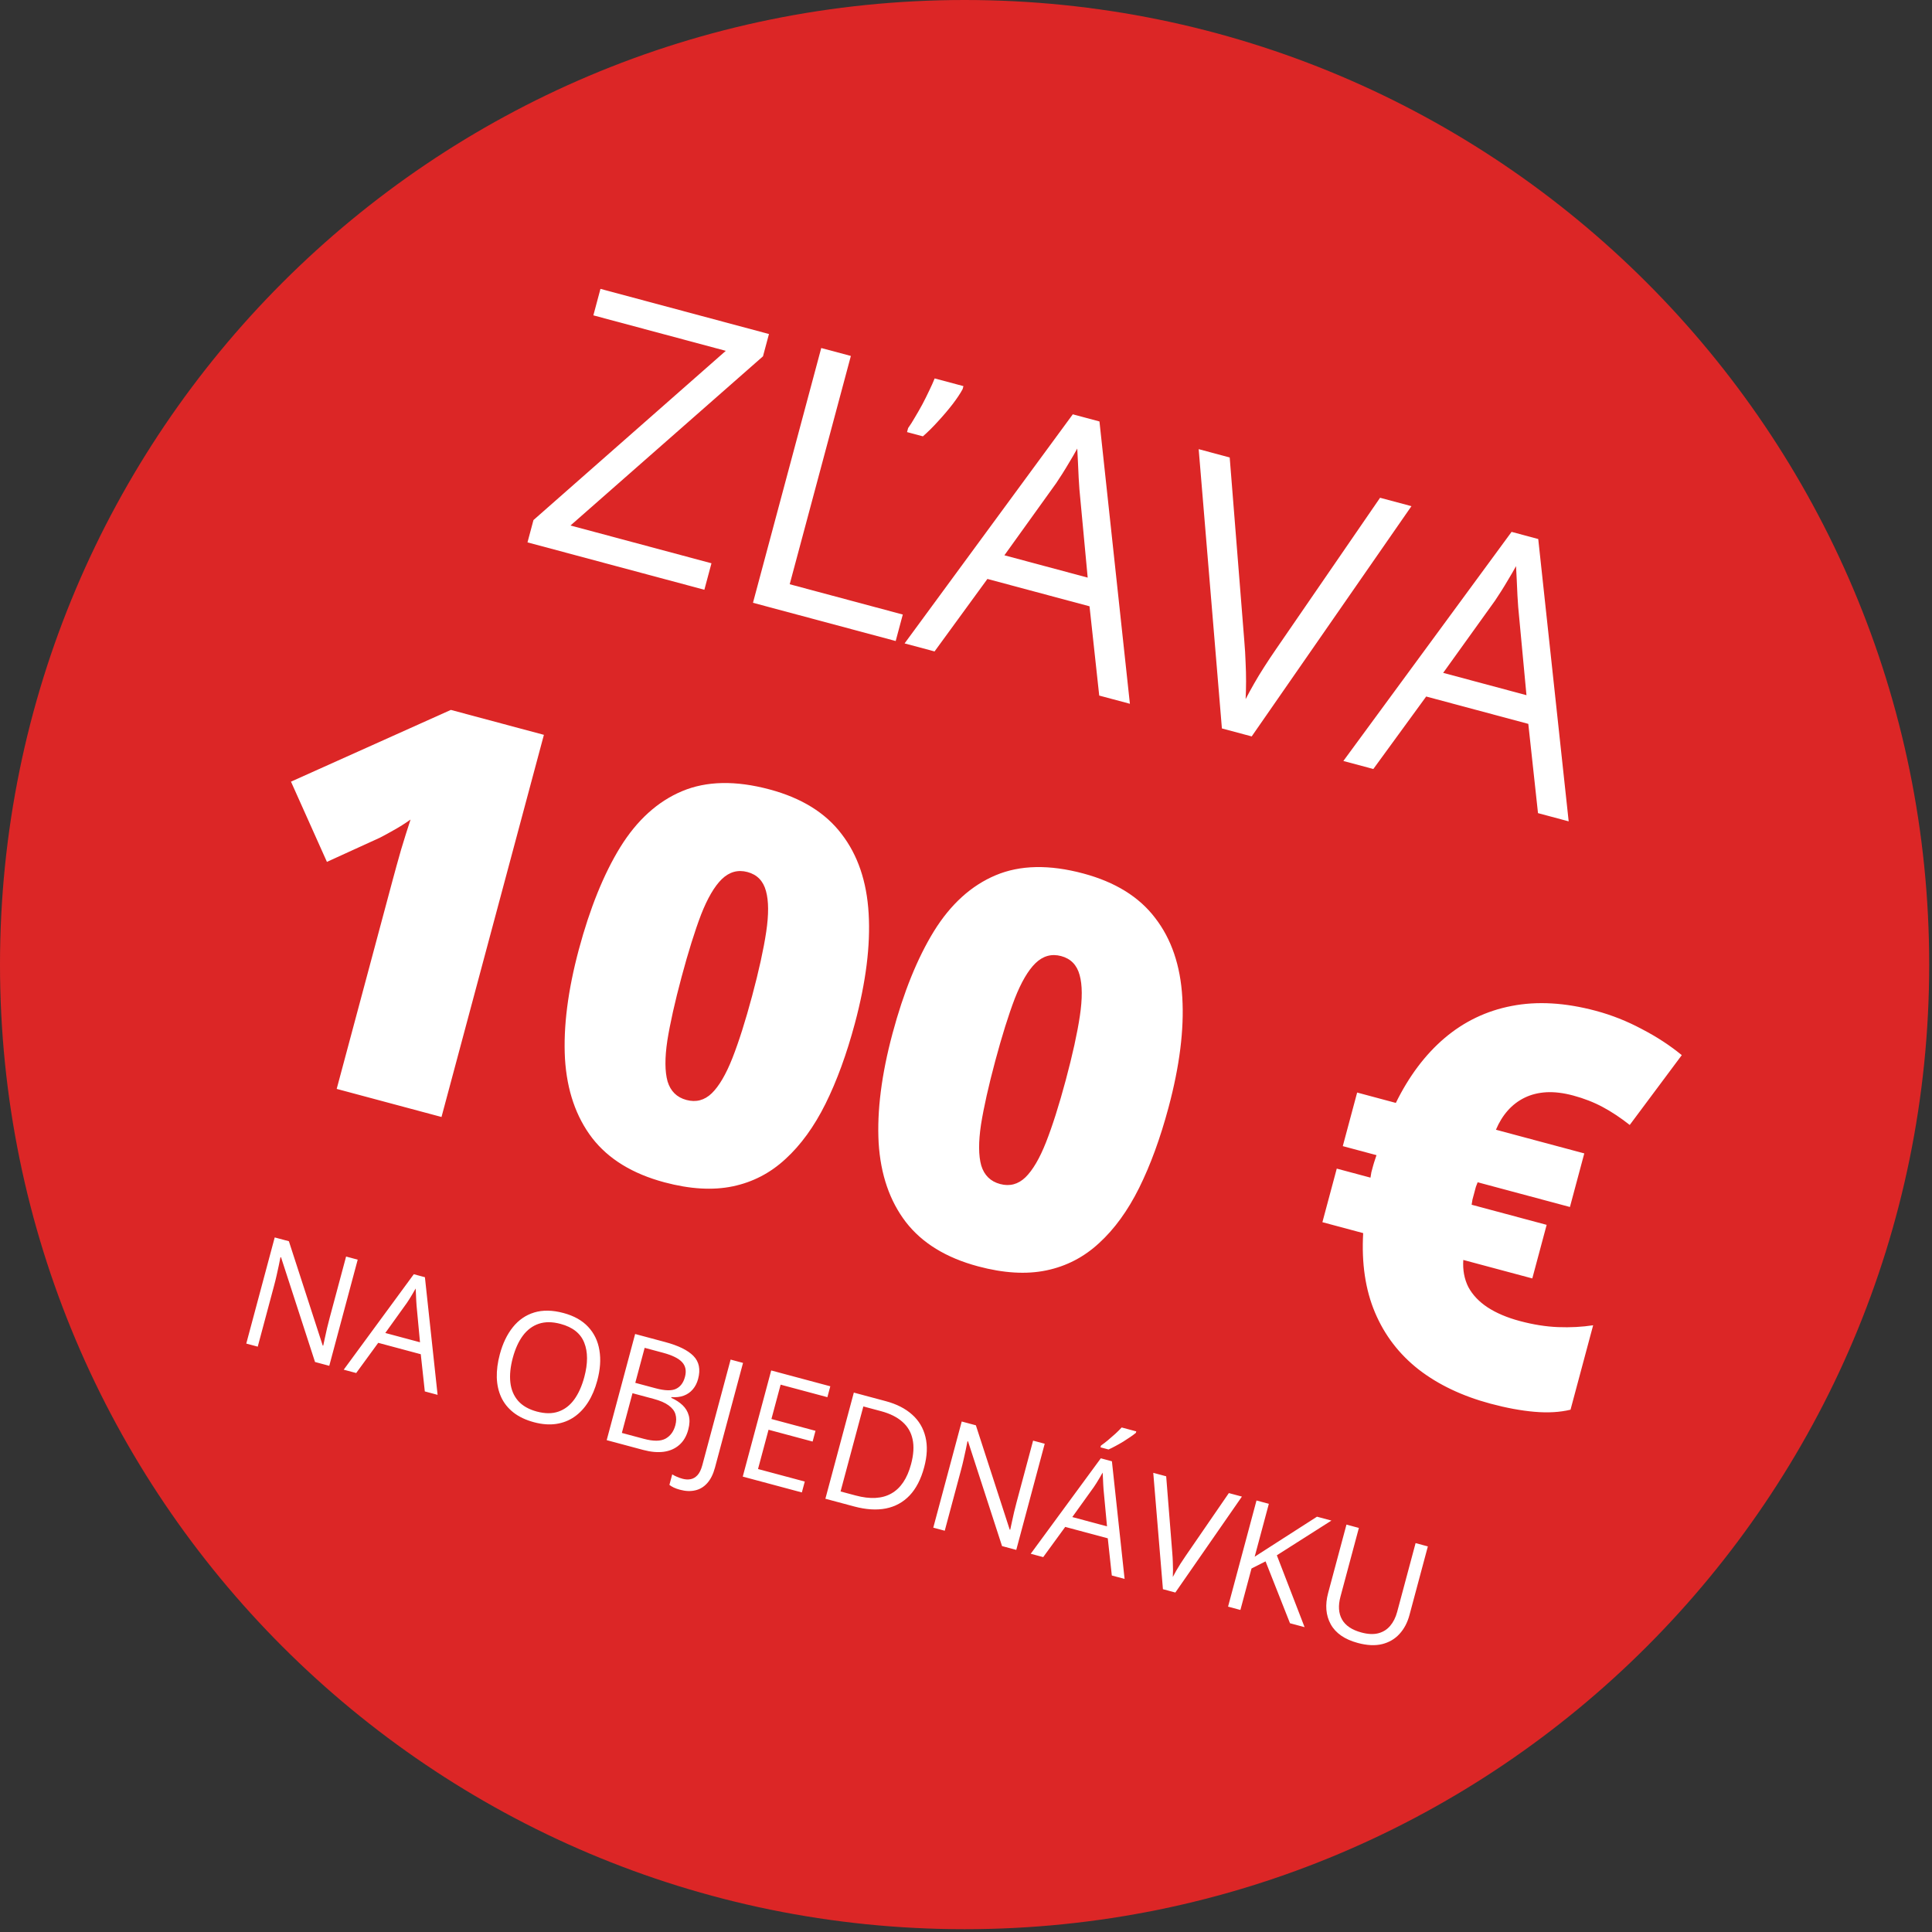
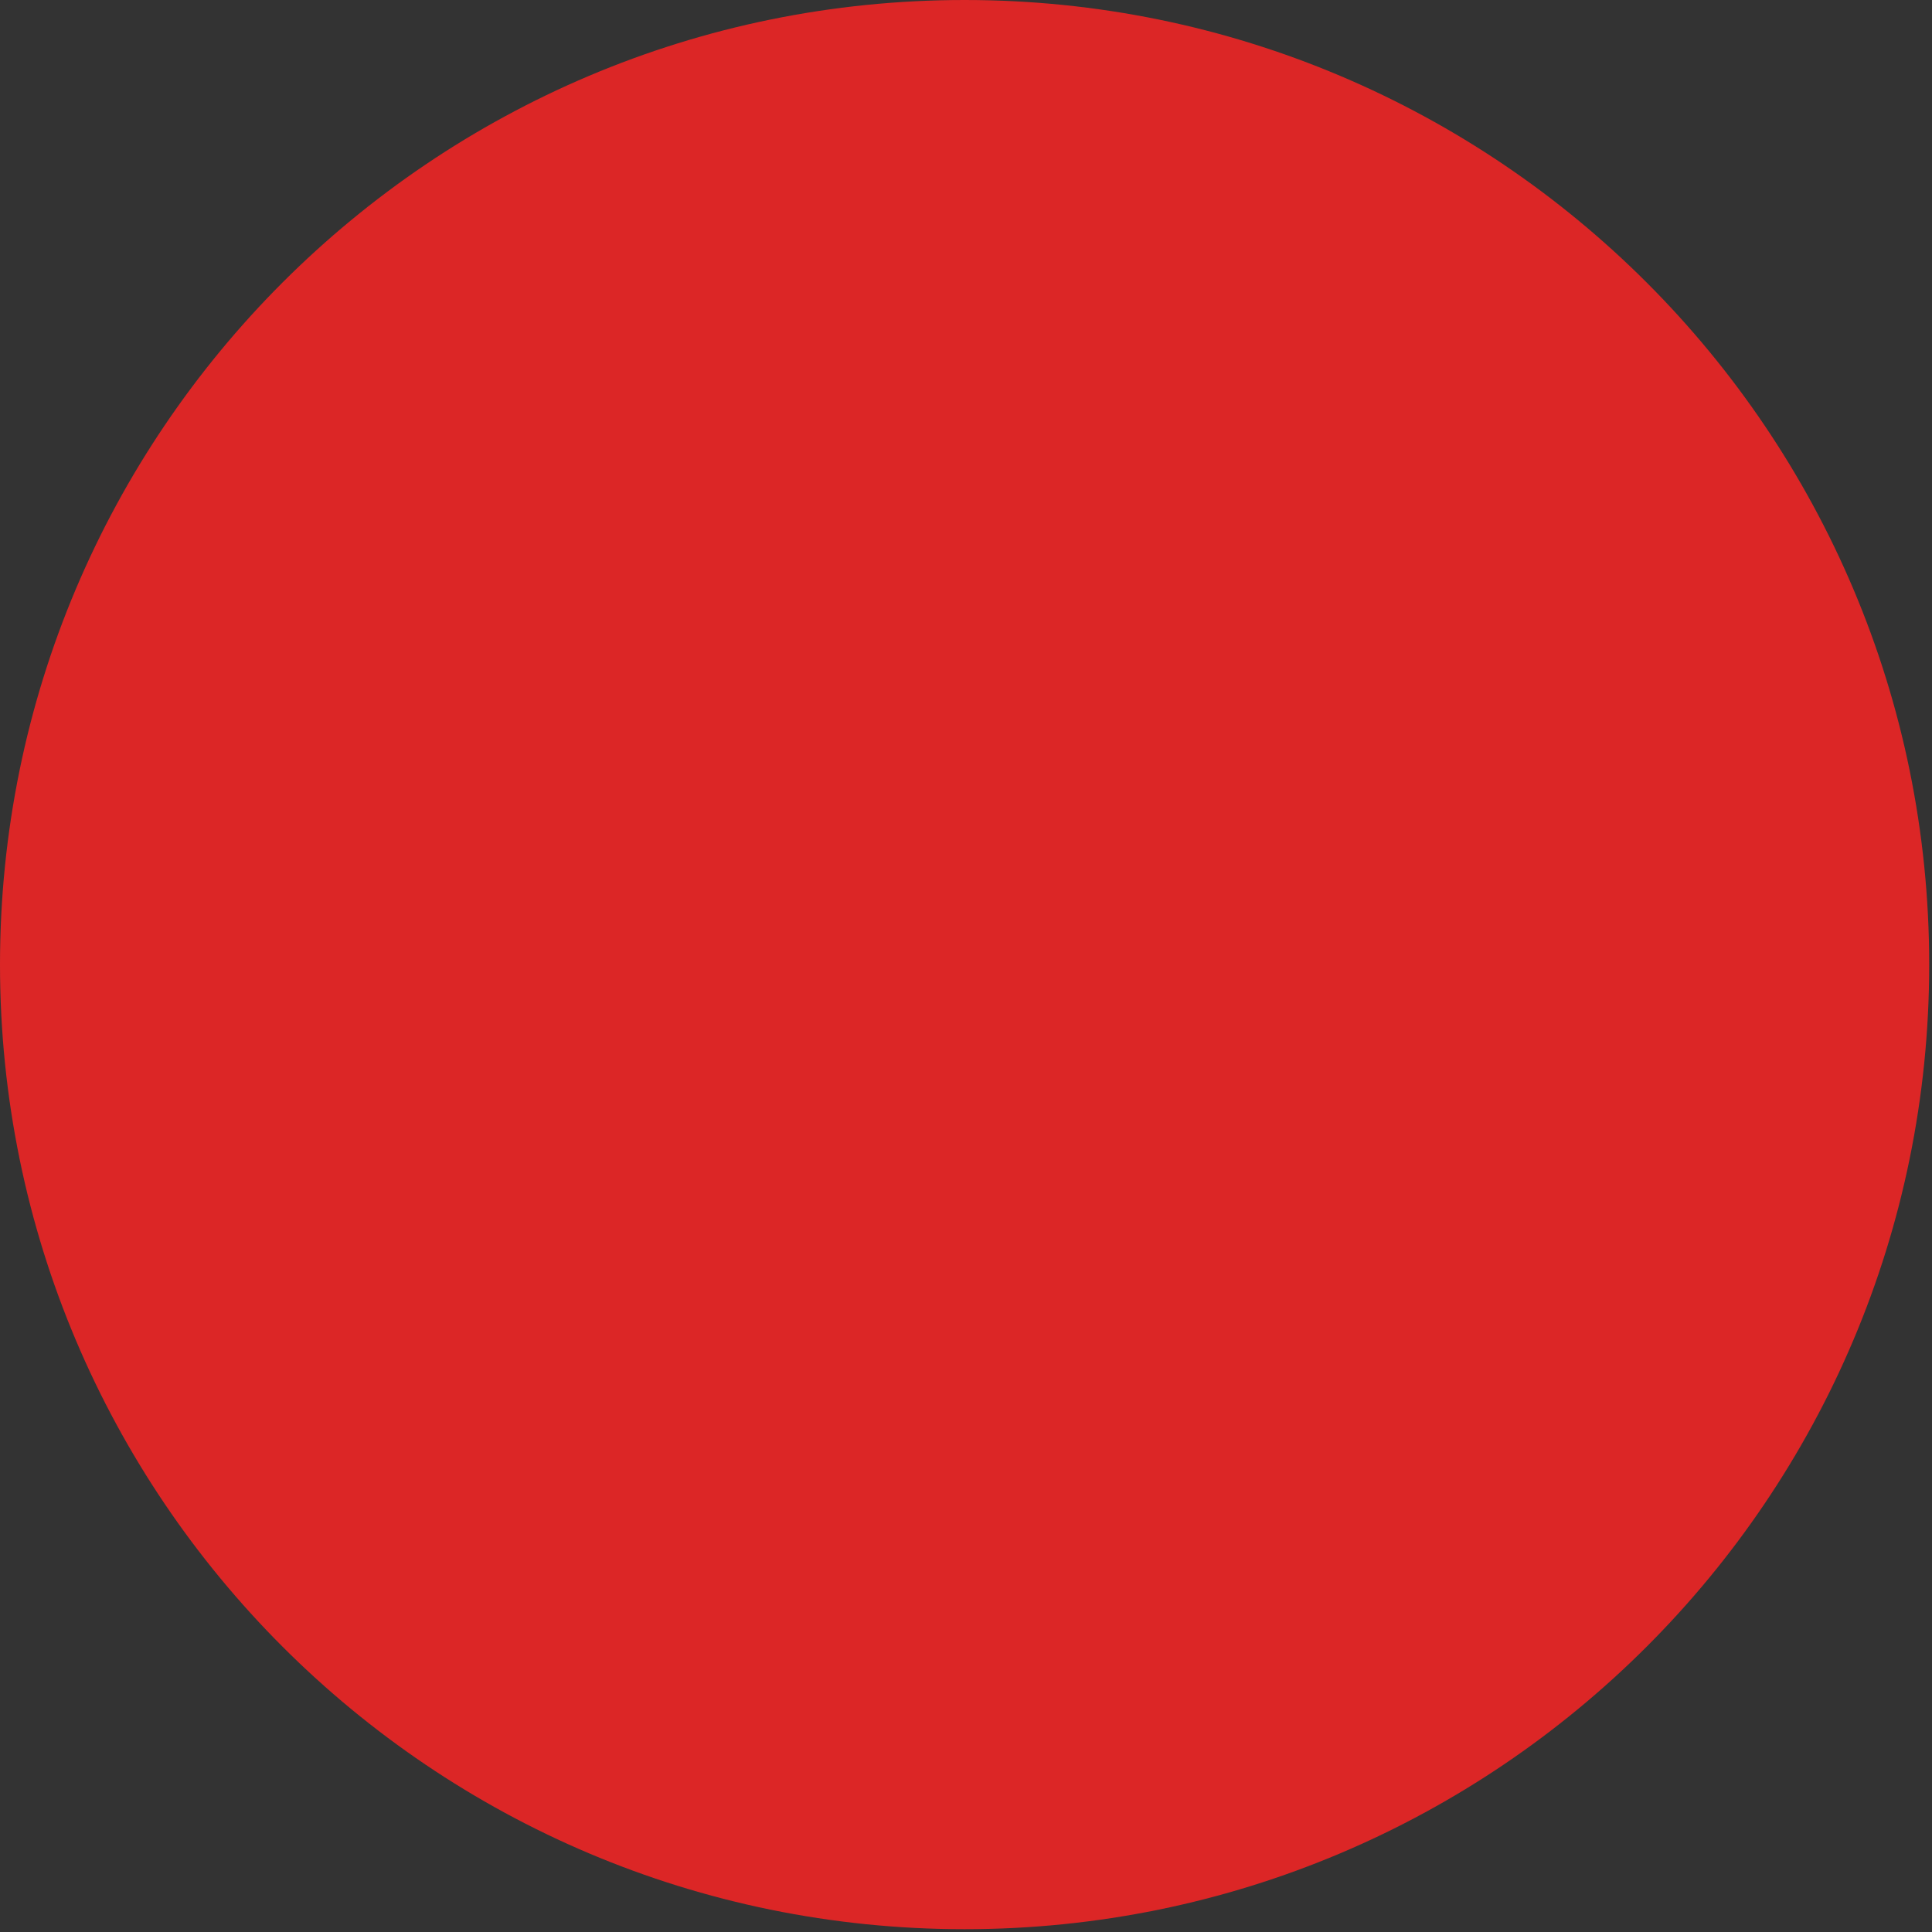
<svg xmlns="http://www.w3.org/2000/svg" width="251" height="251" viewBox="0 0 251 251" fill="none">
  <rect x="0" y="0" width="251" height="251" fill="#333333" stroke="none" />
  <path fill-rule="evenodd" clip-rule="evenodd" d="M125.318 250.636C194.529 250.636 250.636 194.529 250.636 125.318C250.636 56.107 194.529 0 125.318 0C56.107 0 0 56.107 0 125.318C0 194.529 56.107 250.636 125.318 250.636Z" fill="#DC2626" />
-   <path d="M91.509 76.62L68.53 70.463L69.307 67.565L94.293 45.58L77.088 40.97L78.01 37.529L99.902 43.395L99.125 46.292L74.116 68.271L92.431 73.179L91.509 76.62ZM97.825 78.312L106.693 45.214L110.542 46.245L102.596 75.903L117.288 79.839L116.366 83.28L97.825 78.312ZM125.167 50.164L125.064 50.549C124.77 51.101 124.337 51.754 123.763 52.506C123.193 53.243 122.567 53.981 121.884 54.72C121.216 55.463 120.554 56.119 119.901 56.688L117.84 56.136L117.98 55.615C118.263 55.222 118.557 54.758 118.862 54.225C119.181 53.696 119.502 53.135 119.823 52.542C120.147 51.933 120.443 51.341 120.711 50.766C120.997 50.179 121.238 49.645 121.431 49.163L125.167 50.164ZM142.808 90.366L141.548 78.769L128.282 75.215L121.415 84.633L117.521 83.59L139.375 53.826L142.839 54.754L146.793 91.433L142.808 90.366ZM141.309 75.041L140.235 63.568C140.217 63.272 140.185 62.786 140.14 62.111C140.109 61.439 140.077 60.743 140.044 60.023C140.011 59.302 139.981 58.719 139.954 58.276C139.637 58.854 139.306 59.428 138.959 59.999C138.631 60.558 138.313 61.079 138.006 61.563C137.702 62.032 137.441 62.431 137.224 62.761L130.488 72.142L141.309 75.041ZM183.371 65.76L162.617 95.673L158.746 94.636L155.729 58.353L159.759 59.433L161.66 83.309C161.742 84.269 161.797 85.182 161.824 86.046C161.866 86.915 161.887 87.745 161.885 88.537C161.883 89.33 161.864 90.093 161.829 90.828C162.166 90.174 162.532 89.504 162.926 88.817C163.324 88.115 163.759 87.398 164.23 86.667C164.705 85.921 165.22 85.145 165.776 84.339L179.296 64.668L183.371 65.76ZM199.813 105.64L198.553 94.044L185.286 90.489L178.419 99.908L174.525 98.864L196.38 69.1L199.844 70.028L203.798 106.708L199.813 105.64ZM198.314 90.316L197.239 78.842C197.222 78.546 197.19 78.06 197.144 77.385C197.114 76.714 197.082 76.018 197.049 75.297C197.015 74.576 196.985 73.994 196.959 73.55C196.642 74.128 196.31 74.703 195.963 75.273C195.636 75.832 195.318 76.354 195.01 76.837C194.707 77.306 194.446 77.705 194.228 78.035L187.493 87.416L198.314 90.316ZM57.359 145.115L43.742 141.467L50.321 116.915C50.442 116.462 50.663 115.636 50.985 114.436C51.312 113.213 51.685 111.869 52.102 110.404C52.541 108.944 52.953 107.635 53.336 106.476C52.559 107.02 51.844 107.472 51.19 107.83C50.558 108.195 49.947 108.528 49.357 108.831L42.473 111.973L37.804 101.55L58.573 92.229L70.662 95.468L57.359 145.115ZM111.059 132.971C109.991 136.956 108.719 140.436 107.242 143.413C105.771 146.367 104.039 148.755 102.047 150.574C100.078 152.4 97.795 153.584 95.199 154.126C92.603 154.668 89.641 154.493 86.314 153.602C82.171 152.491 79.045 150.574 76.936 147.85C74.833 145.102 73.654 141.668 73.4 137.548C73.174 133.411 73.773 128.683 75.199 123.362C76.636 117.997 78.431 113.564 80.582 110.064C82.762 106.548 85.438 104.122 88.61 102.789C91.782 101.455 95.575 101.379 99.99 102.562C104.132 103.672 107.244 105.598 109.324 108.339C111.433 111.064 112.609 114.509 112.851 118.674C113.1 122.817 112.503 127.583 111.059 132.971ZM88.544 126.938C87.677 130.176 87.062 132.923 86.7 135.179C86.361 137.442 86.371 139.216 86.73 140.501C87.118 141.77 87.935 142.571 89.18 142.905C90.425 143.238 91.521 142.95 92.469 142.039C93.423 141.106 94.315 139.586 95.147 137.479C95.984 135.35 96.84 132.655 97.713 129.395C98.593 126.112 99.202 123.34 99.542 121.077C99.881 118.814 99.871 117.04 99.512 115.755C99.159 114.447 98.359 113.627 97.114 113.293C95.869 112.959 94.755 113.268 93.773 114.217C92.819 115.151 91.923 116.682 91.086 118.811C90.271 120.947 89.424 123.656 88.544 126.938ZM151.809 143.89C150.741 147.874 149.469 151.355 147.992 154.332C146.521 157.286 144.789 159.674 142.797 161.493C140.828 163.319 138.545 164.503 135.949 165.045C133.353 165.587 130.391 165.412 127.064 164.52C122.921 163.41 119.795 161.493 117.686 158.768C115.583 156.021 114.404 152.587 114.15 148.467C113.924 144.33 114.523 139.601 115.949 134.281C117.386 128.916 119.181 124.483 121.332 120.983C123.512 117.467 126.188 115.041 129.36 113.708C132.532 112.374 136.325 112.298 140.74 113.481C144.882 114.591 147.994 116.517 150.074 119.258C152.183 121.983 153.359 125.428 153.601 129.593C153.85 133.736 153.253 138.502 151.809 143.89ZM129.294 137.857C128.427 141.095 127.812 143.842 127.45 146.098C127.111 148.361 127.121 150.135 127.48 151.42C127.868 152.689 128.685 153.49 129.93 153.824C131.175 154.157 132.271 153.869 133.219 152.958C134.173 152.025 135.065 150.505 135.897 148.398C136.734 146.269 137.59 143.574 138.463 140.314C139.343 137.031 139.952 134.259 140.292 131.996C140.631 129.733 140.621 127.959 140.262 126.674C139.909 125.366 139.109 124.546 137.864 124.212C136.619 123.878 135.505 124.186 134.523 125.136C133.569 126.07 132.673 127.601 131.836 129.73C131.021 131.866 130.174 134.575 129.294 137.857ZM207.332 131.324C209.392 131.876 211.377 132.663 213.287 133.684C215.226 134.689 216.961 135.821 218.492 137.081L211.73 146.152C210.569 145.234 209.405 144.461 208.239 143.833C207.072 143.205 205.787 142.703 204.384 142.327C203.116 141.987 201.953 141.845 200.894 141.902C199.859 141.964 198.922 142.198 198.085 142.605C197.249 143.011 196.517 143.568 195.891 144.273C195.265 144.979 194.751 145.812 194.348 146.772L205.826 149.847L203.961 156.809L191.974 153.597C191.915 153.726 191.837 153.924 191.742 154.19C191.675 154.439 191.599 154.722 191.515 155.039C191.436 155.333 191.363 155.605 191.296 155.854C191.252 156.109 191.217 156.33 191.191 156.517L200.937 159.129L199.072 166.09L190.107 163.688C190.022 165 190.241 166.175 190.764 167.212C191.315 168.234 192.148 169.112 193.261 169.847C194.397 170.588 195.791 171.18 197.444 171.623C199.187 172.09 200.851 172.354 202.436 172.415C204.022 172.475 205.535 172.396 206.977 172.175L204.038 183.144C202.662 183.479 201.097 183.569 199.343 183.415C197.612 183.266 195.716 182.916 193.656 182.364C189.988 181.381 186.878 179.905 184.324 177.934C181.777 175.941 179.88 173.468 178.633 170.513C177.386 167.559 176.876 164.122 177.101 160.203L171.803 158.783L173.669 151.822L178.049 152.996C178.075 152.809 178.113 152.576 178.163 152.298C178.242 152.004 178.312 151.744 178.373 151.517C178.445 151.246 178.539 150.943 178.652 150.61C178.766 150.276 178.826 150.098 178.832 150.075L174.451 148.902L176.317 141.94L181.342 143.287C183.05 139.813 185.16 137.006 187.675 134.865C190.219 132.708 193.127 131.316 196.401 130.689C199.704 130.045 203.347 130.257 207.332 131.324ZM42.777 177.443L40.928 176.947L36.514 163.349L36.438 163.329C36.375 163.642 36.302 164 36.221 164.403C36.142 164.8 36.049 165.223 35.942 165.673C35.843 166.118 35.731 166.57 35.608 167.029L33.485 174.953L31.995 174.554L35.69 160.763L37.53 161.256L41.926 174.808L41.992 174.826C42.038 174.603 42.106 174.287 42.195 173.88C42.285 173.466 42.384 173.024 42.489 172.553C42.603 172.078 42.714 171.639 42.822 171.237L44.963 163.247L46.472 163.652L42.777 177.443ZM55.19 180.769L54.665 175.937L49.138 174.456L46.276 178.38L44.654 177.946L53.76 165.544L55.203 165.931L56.851 181.214L55.19 180.769ZM54.566 174.384L54.118 169.603C54.111 169.48 54.097 169.277 54.078 168.996C54.066 168.716 54.053 168.426 54.039 168.126C54.025 167.826 54.012 167.583 54.001 167.398C53.869 167.639 53.731 167.878 53.586 168.116C53.45 168.349 53.317 168.566 53.189 168.768C53.063 168.963 52.954 169.129 52.863 169.267L50.057 173.176L54.566 174.384ZM77.597 179.362C77.312 180.425 76.918 181.357 76.413 182.159C75.91 182.954 75.307 183.595 74.604 184.08C73.909 184.561 73.123 184.866 72.246 184.995C71.369 185.124 70.412 185.05 69.374 184.772C68.305 184.485 67.417 184.065 66.709 183.511C66.008 182.96 65.477 182.298 65.117 181.528C64.764 180.759 64.572 179.903 64.542 178.958C64.519 178.014 64.649 177.011 64.934 175.949C65.311 174.54 65.875 173.367 66.625 172.429C67.376 171.491 68.301 170.852 69.403 170.514C70.511 170.177 71.779 170.2 73.206 170.583C74.571 170.948 75.64 171.548 76.414 172.382C77.195 173.218 77.681 174.232 77.874 175.423C78.076 176.609 77.983 177.922 77.597 179.362ZM66.617 176.42C66.304 177.59 66.199 178.647 66.303 179.591C66.408 180.536 66.74 181.333 67.301 181.982C67.868 182.632 68.683 183.1 69.746 183.385C70.815 183.671 71.751 183.673 72.555 183.39C73.365 183.108 74.048 182.583 74.605 181.816C75.161 181.048 75.595 180.079 75.909 178.91C76.386 177.13 76.384 175.64 75.903 174.439C75.431 173.234 74.406 172.421 72.827 171.998C71.758 171.711 70.816 171.705 70.001 171.978C69.187 172.252 68.496 172.768 67.929 173.526C67.37 174.279 66.933 175.244 66.617 176.42ZM82.515 173.309L86.42 174.356C88.143 174.818 89.37 175.422 90.099 176.171C90.829 176.919 91.028 177.912 90.696 179.151C90.553 179.686 90.32 180.139 89.998 180.511C89.684 180.878 89.295 181.148 88.831 181.321C88.367 181.493 87.834 181.556 87.233 181.509L87.208 181.604C87.786 181.86 88.275 182.176 88.672 182.552C89.07 182.928 89.341 183.378 89.484 183.902C89.626 184.425 89.604 185.036 89.417 185.734C89.19 186.583 88.8 187.247 88.247 187.726C87.7 188.206 87.028 188.501 86.23 188.611C85.434 188.714 84.546 188.635 83.564 188.372L78.82 187.1L82.515 173.309ZM82.534 179.654L85.175 180.361C86.376 180.683 87.259 180.707 87.825 180.434C88.396 180.163 88.784 179.647 88.988 178.886C89.198 178.1 89.073 177.459 88.612 176.965C88.158 176.473 87.33 176.066 86.129 175.744L83.752 175.107L82.534 179.654ZM82.172 181.002L80.79 186.162L83.657 186.931C84.884 187.259 85.816 187.253 86.453 186.911C87.092 186.564 87.521 185.981 87.74 185.163C87.88 184.641 87.883 184.164 87.75 183.73C87.623 183.299 87.328 182.916 86.865 182.583C86.409 182.245 85.754 181.962 84.898 181.733L82.172 181.002ZM88.345 193.545C88.031 193.461 87.76 193.365 87.533 193.257C87.306 193.149 87.118 193.034 86.968 192.913L87.334 191.545C87.519 191.662 87.723 191.767 87.947 191.861C88.17 191.961 88.416 192.048 88.687 192.12C89.039 192.214 89.381 192.232 89.714 192.173C90.047 192.114 90.346 191.941 90.611 191.655C90.876 191.369 91.088 190.933 91.244 190.349L94.919 176.633L96.532 177.065L92.89 190.658C92.659 191.52 92.323 192.195 91.882 192.683C91.448 193.173 90.929 193.486 90.327 193.621C89.729 193.764 89.069 193.739 88.345 193.545ZM104.175 193.894L96.497 191.837L100.192 178.046L107.871 180.103L107.491 181.518L101.417 179.891L100.221 184.352L105.947 185.887L105.573 187.283L99.847 185.748L98.48 190.852L104.554 192.479L104.175 193.894ZM120.066 190.62C119.65 192.173 119.019 193.396 118.173 194.288C117.329 195.174 116.299 195.737 115.082 195.978C113.873 196.213 112.505 196.126 110.976 195.717L107.232 194.713L110.927 180.922L115.087 182.037C116.489 182.413 117.627 182.994 118.502 183.781C119.378 184.562 119.954 185.528 120.232 186.681C120.517 187.829 120.462 189.142 120.066 190.62ZM118.362 190.224C118.694 188.986 118.761 187.908 118.561 186.992C118.368 186.077 117.925 185.318 117.23 184.714C116.544 184.106 115.626 183.647 114.475 183.339L112.164 182.72L109.204 193.766L111.157 194.289C113.056 194.798 114.606 194.711 115.806 194.028C117.013 193.347 117.865 192.079 118.362 190.224ZM132.031 201.358L130.182 200.863L125.768 187.265L125.692 187.244C125.628 187.558 125.556 187.916 125.475 188.319C125.396 188.715 125.303 189.139 125.195 189.588C125.096 190.034 124.985 190.486 124.862 190.945L122.739 198.868L121.249 198.469L124.944 184.678L126.783 185.171L131.179 198.724L131.245 198.742C131.292 198.518 131.36 198.203 131.449 197.795C131.539 197.381 131.637 196.939 131.743 196.469C131.857 195.994 131.968 195.555 132.076 195.152L134.217 187.163L135.726 187.567L132.031 201.358ZM144.444 204.684L143.919 199.853L138.391 198.371L135.53 202.296L133.908 201.861L143.014 189.459L144.457 189.846L146.104 205.129L144.444 204.684ZM143.82 198.299L143.372 193.518C143.364 193.395 143.351 193.193 143.332 192.911C143.32 192.632 143.306 192.342 143.292 192.041C143.279 191.741 143.266 191.498 143.255 191.313C143.123 191.554 142.985 191.794 142.84 192.031C142.704 192.264 142.571 192.482 142.443 192.683C142.317 192.879 142.208 193.045 142.117 193.182L139.311 197.091L143.82 198.299ZM147.621 185.962L147.57 186.151C147.396 186.3 147.164 186.473 146.874 186.672C146.593 186.866 146.283 187.07 145.943 187.282C145.604 187.488 145.266 187.68 144.929 187.859C144.597 188.04 144.294 188.191 144.018 188.313L142.971 188.033L143.032 187.806C143.297 187.621 143.594 187.394 143.922 187.125C144.252 186.849 144.578 186.566 144.898 186.274C145.221 185.976 145.496 185.703 145.725 185.454L147.621 185.962ZM161.345 194.432L152.698 206.896L151.085 206.464L149.828 191.346L151.507 191.796L152.299 201.744C152.333 202.144 152.356 202.524 152.367 202.885C152.385 203.247 152.393 203.593 152.393 203.923C152.392 204.253 152.384 204.571 152.37 204.877C152.51 204.604 152.662 204.325 152.827 204.039C152.993 203.746 153.174 203.448 153.37 203.143C153.568 202.832 153.782 202.509 154.014 202.173L159.648 193.977L161.345 194.432ZM169.488 211.395L167.592 210.887L164.418 202.848L162.593 203.774L161.15 209.161L159.546 208.731L163.241 194.94L164.845 195.37L163.003 202.246C163.47 201.934 163.947 201.627 164.432 201.325C164.919 201.018 165.404 200.706 165.886 200.39L171.099 197.045L172.976 197.548L165.884 202.058L169.488 211.395ZM185.503 200.905L183.112 209.829C182.851 210.803 182.42 211.618 181.82 212.273C181.226 212.929 180.474 213.371 179.564 213.599C178.655 213.821 177.604 213.772 176.409 213.451C174.705 212.995 173.53 212.185 172.885 211.021C172.246 209.859 172.133 208.504 172.548 206.957L174.929 198.072L176.542 198.504L174.148 207.437C173.835 208.606 173.901 209.591 174.347 210.392C174.8 211.194 175.642 211.76 176.875 212.09C177.717 212.316 178.446 212.349 179.062 212.191C179.685 212.028 180.199 211.707 180.604 211.229C181.016 210.746 181.319 210.143 181.513 209.42L183.909 200.478L185.503 200.905Z" fill="white" />
</svg>